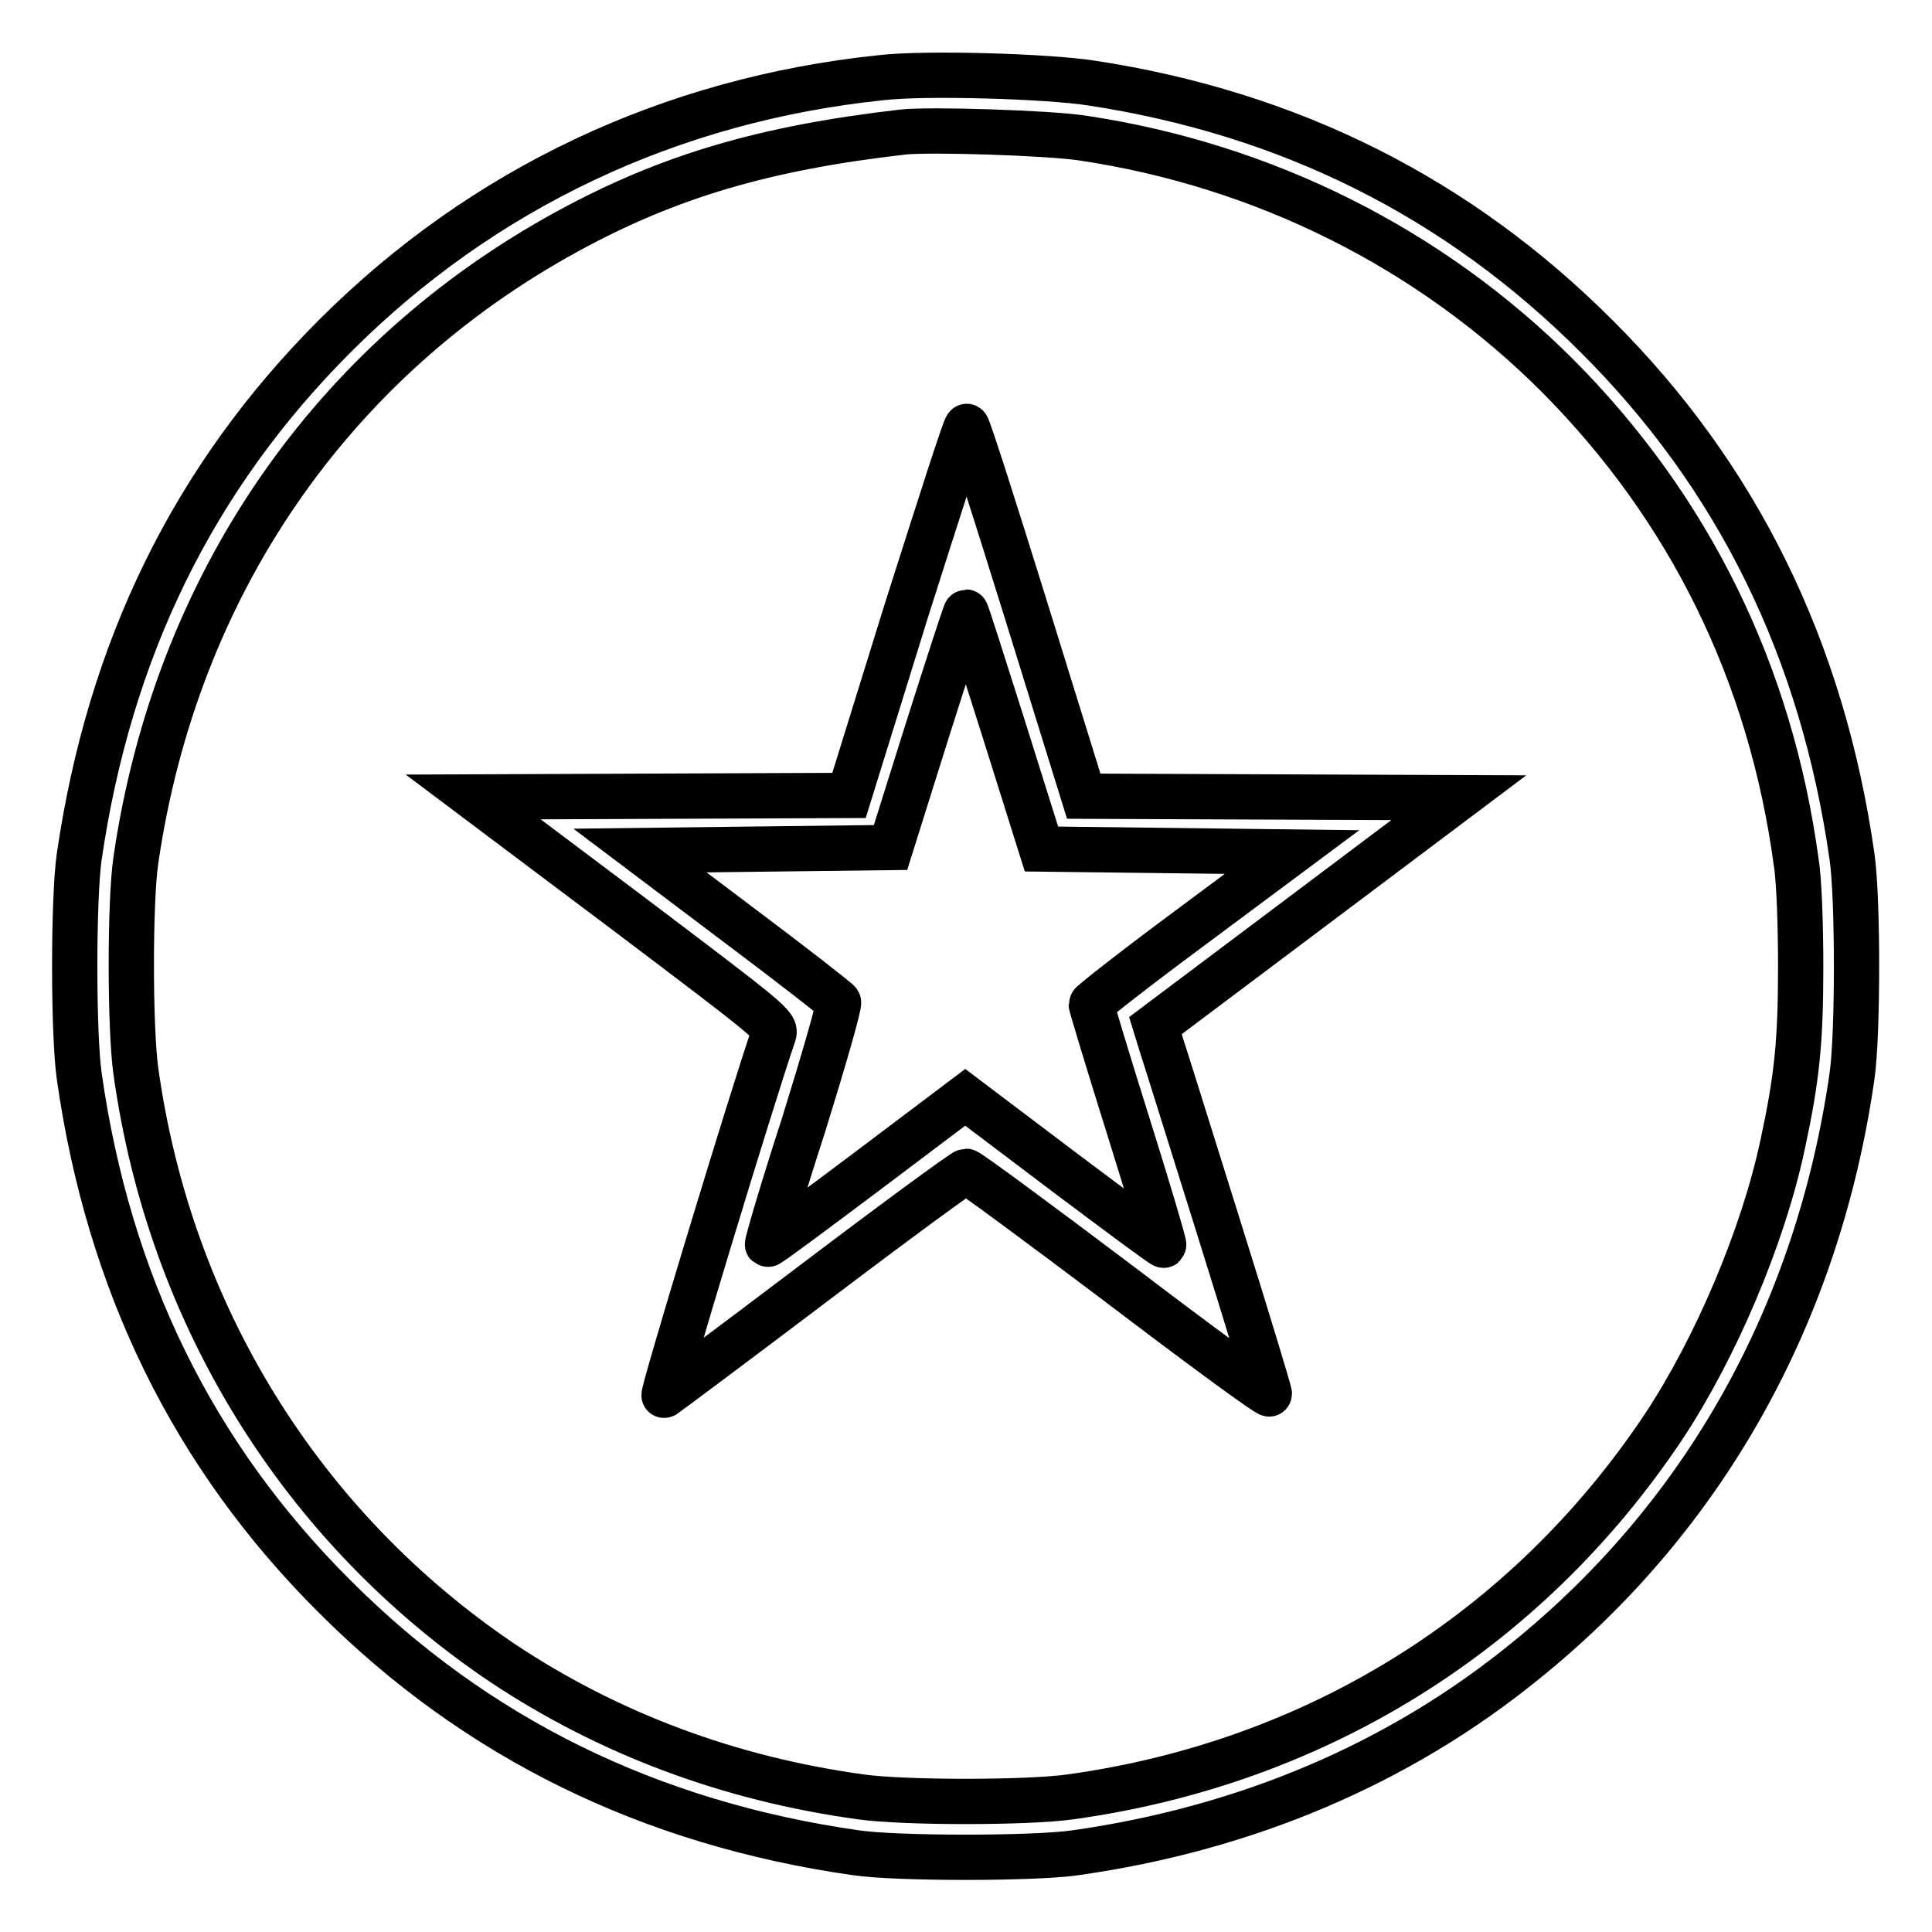
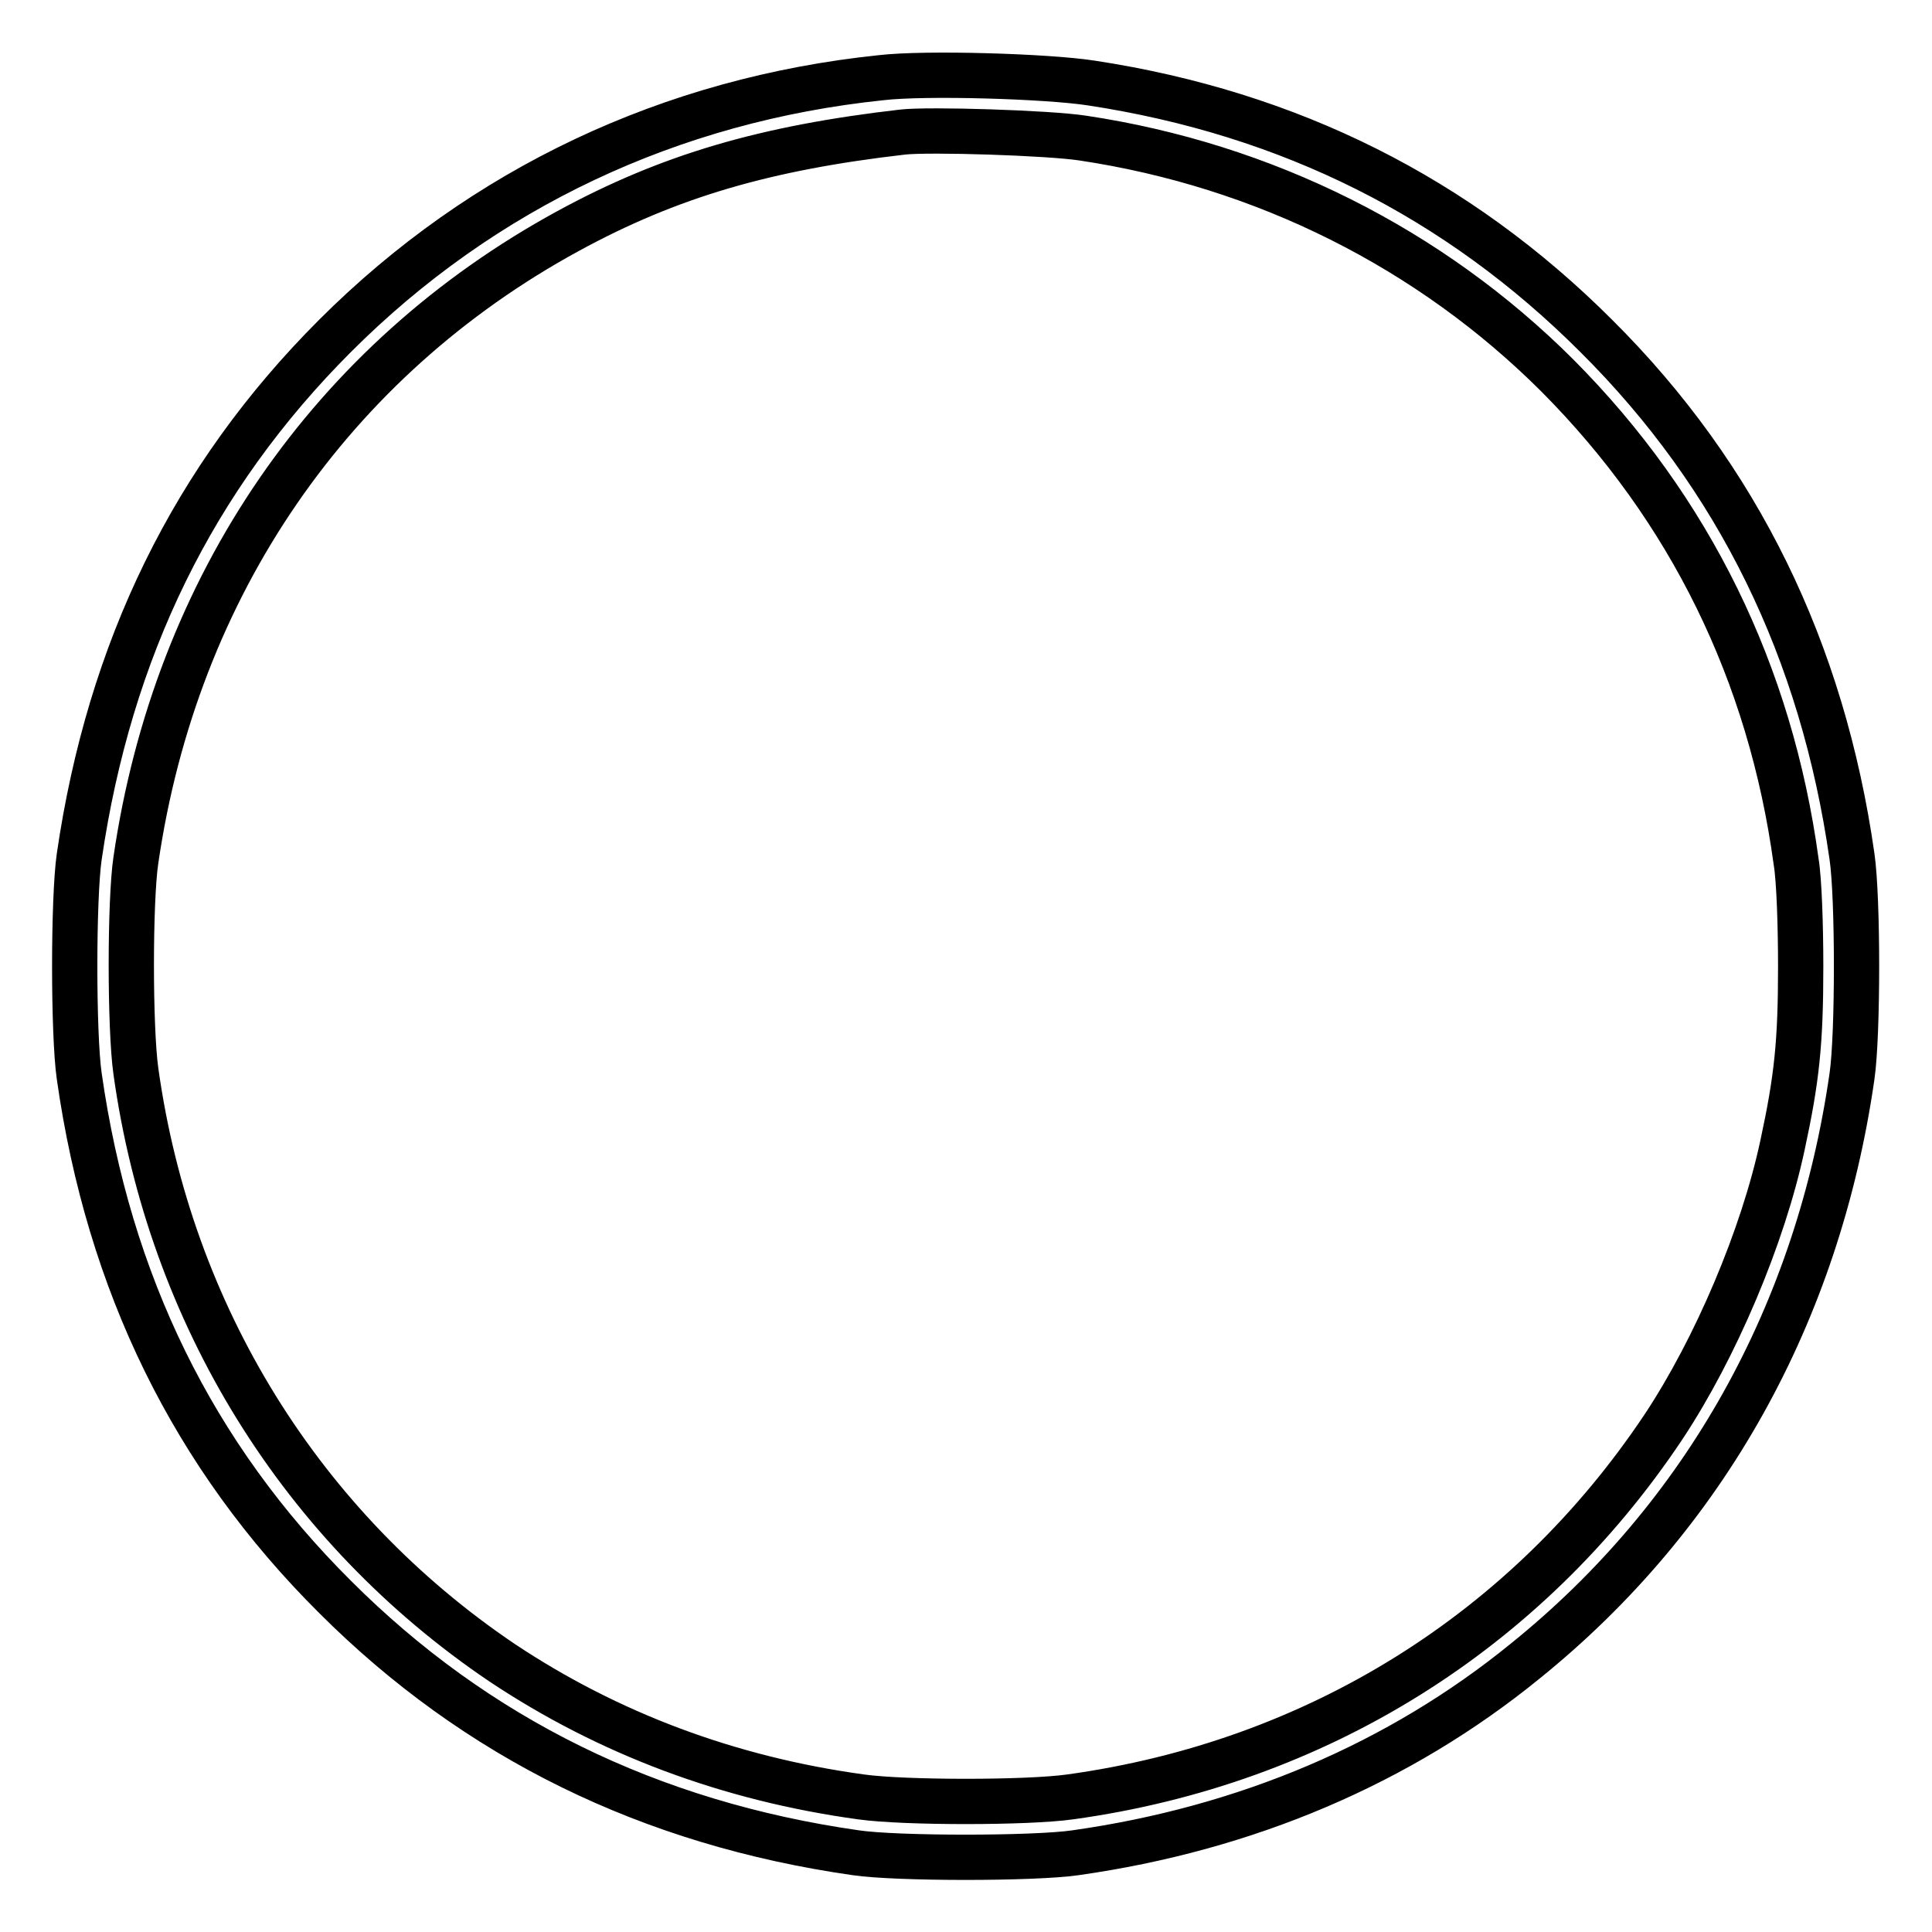
<svg xmlns="http://www.w3.org/2000/svg" version="1.1" x="0px" y="0px" viewBox="0 0 256 256" enable-background="new 0 0 256 256" xml:space="preserve">
  <g>
    <g>
      <g>
        <path stroke-width="6" fill-opacity="0" stroke="#000000" d="M116.7,10.3C88.9,13.2,64,24.9,44.4,44.5c-18.8,18.8-29.9,41.6-33.9,69c-0.8,5.5-0.8,23.6,0,29.1c3.9,27.4,15.1,50.3,33.9,69c18.7,18.7,41.7,30,69,33.9c5.4,0.8,23.6,0.8,29.1,0c22.6-3.2,42.9-11.8,59.6-25.4c23.8-19.2,38.8-46.1,43.3-77.5c0.8-5.5,0.8-23.6,0-29.1c-3.9-27.3-15.1-50.3-33.9-69c-18.3-18.3-40.6-29.5-66.9-33.5C138.8,10.1,122.6,9.6,116.7,10.3z M143.5,18.3c24,3.6,46,14.6,62.9,31.5c17.5,17.6,28.2,39.4,31.6,64.4c0.4,2.4,0.6,8.5,0.6,13.9c0,10-0.5,14.8-2.4,23.6c-2.6,12.2-8.9,27-15.8,37.4c-18.1,27.1-46,44.5-78.6,49c-5.7,0.8-22,0.8-27.7,0c-17.5-2.4-33.5-8.4-47.6-17.8C40,202.4,22.5,174.3,18,141.9c-0.8-5.7-0.8-22.5,0-27.9c5.3-36.4,25.9-66.3,57.3-83.4c13.4-7.3,26.1-11,44.3-13.1C123.1,17.1,139,17.6,143.5,18.3z" />
-         <path stroke-width="6" fill-opacity="0" stroke="#000000" d="M120.1,80.9l-7.6,24.5l-24.9,0.1l-24.9,0.1l20.1,15.1c19.6,14.8,20.1,15.2,19.7,16.4c-2.8,8.1-14.9,48-14.5,47.8c0.3-0.2,9.3-6.9,20-15c10.7-8.1,19.7-14.7,20-14.7c0.3,0,9.4,6.7,20.4,15c10.9,8.3,19.8,14.8,19.8,14.5s-3-10.2-6.7-22c-3.7-11.8-7.1-22.7-7.6-24.2l-0.8-2.6l20.1-15.1l20.1-15.1l-24.8-0.1l-24.9-0.1l-7.6-24.5c-4.2-13.5-7.7-24.5-7.9-24.5C127.9,56.4,124.4,67.4,120.1,80.9z M133.1,96.9l4.9,15.6l16.6,0.2l16.6,0.2l-13.3,9.9c-7.3,5.4-13.3,10.1-13.3,10.3c0,0.2,2.2,7.5,4.9,16.1c2.7,8.6,4.8,15.7,4.7,15.8c-0.1,0.1-6-4.3-13.2-9.7l-13.1-9.9l-13,9.8c-7.2,5.4-13.1,9.8-13.2,9.7c-0.1-0.1,2-7.3,4.8-15.9c2.7-8.7,4.8-16,4.6-16.2c-0.2-0.3-6.1-4.9-13.3-10.3l-13-9.8l16.6-0.2l16.6-0.2l4.9-15.6c2.7-8.5,5-15.6,5.1-15.6S130.4,88.4,133.1,96.9z" />
      </g>
    </g>
  </g>
</svg>